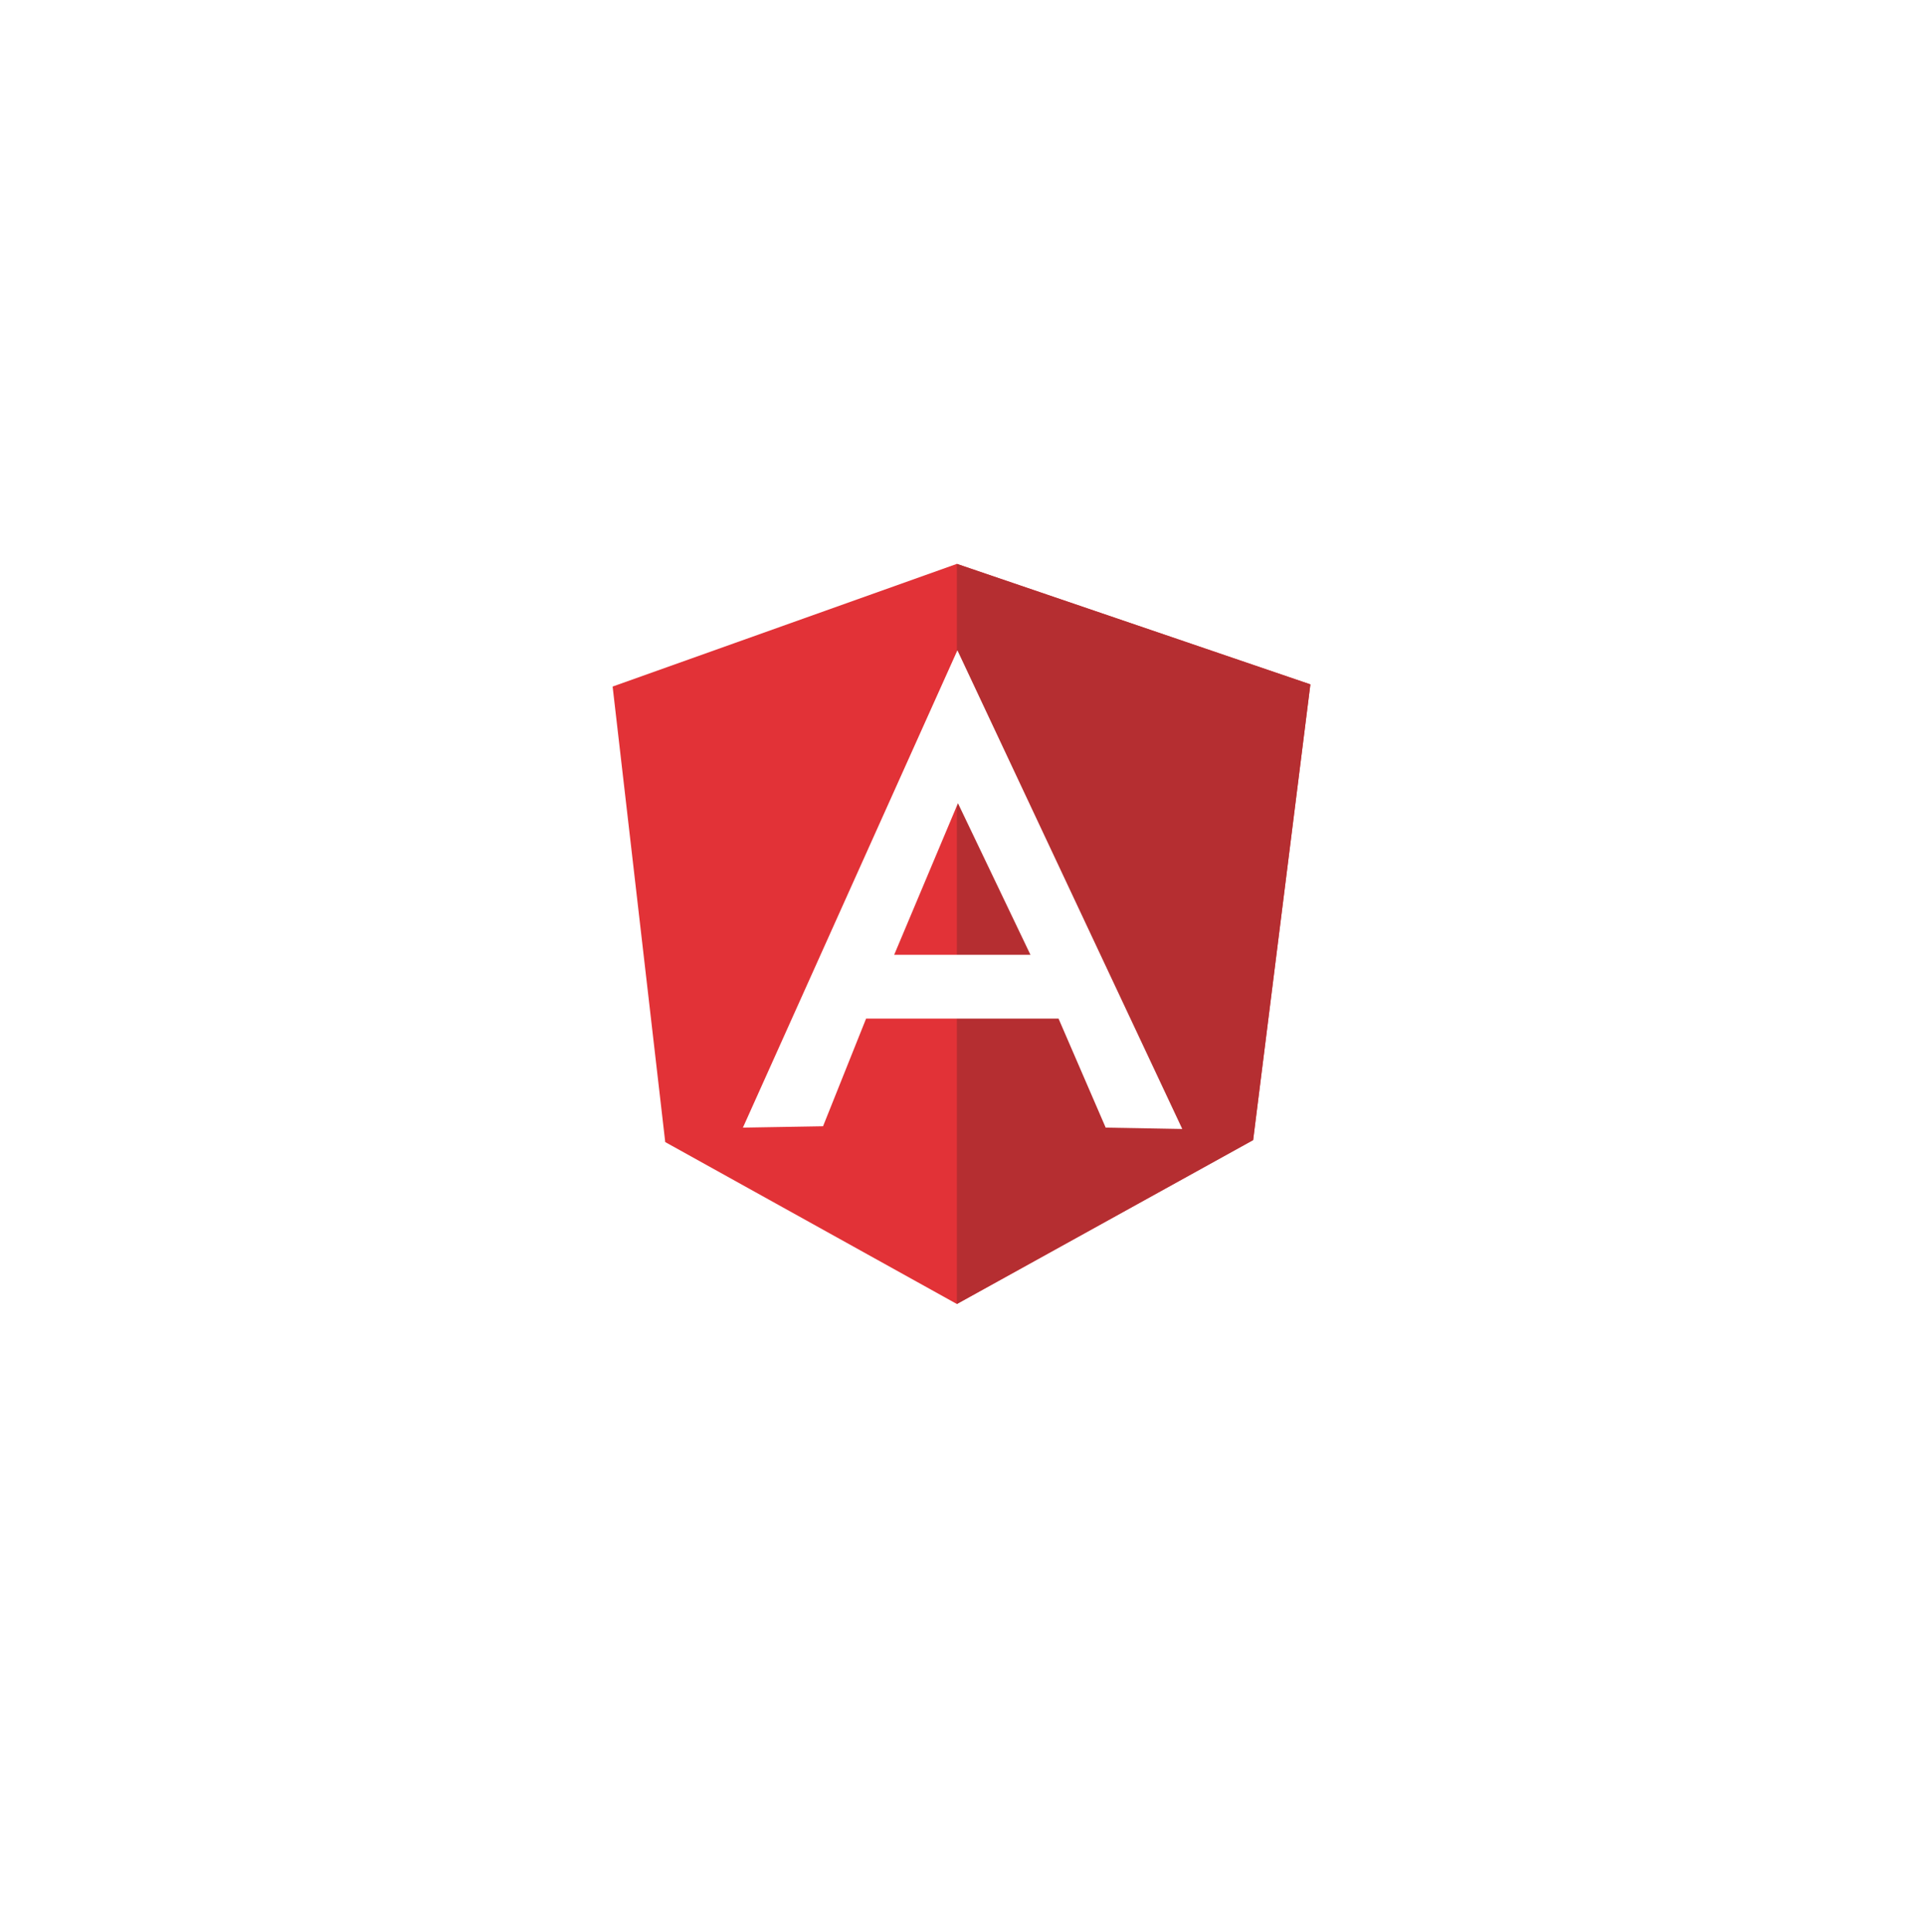
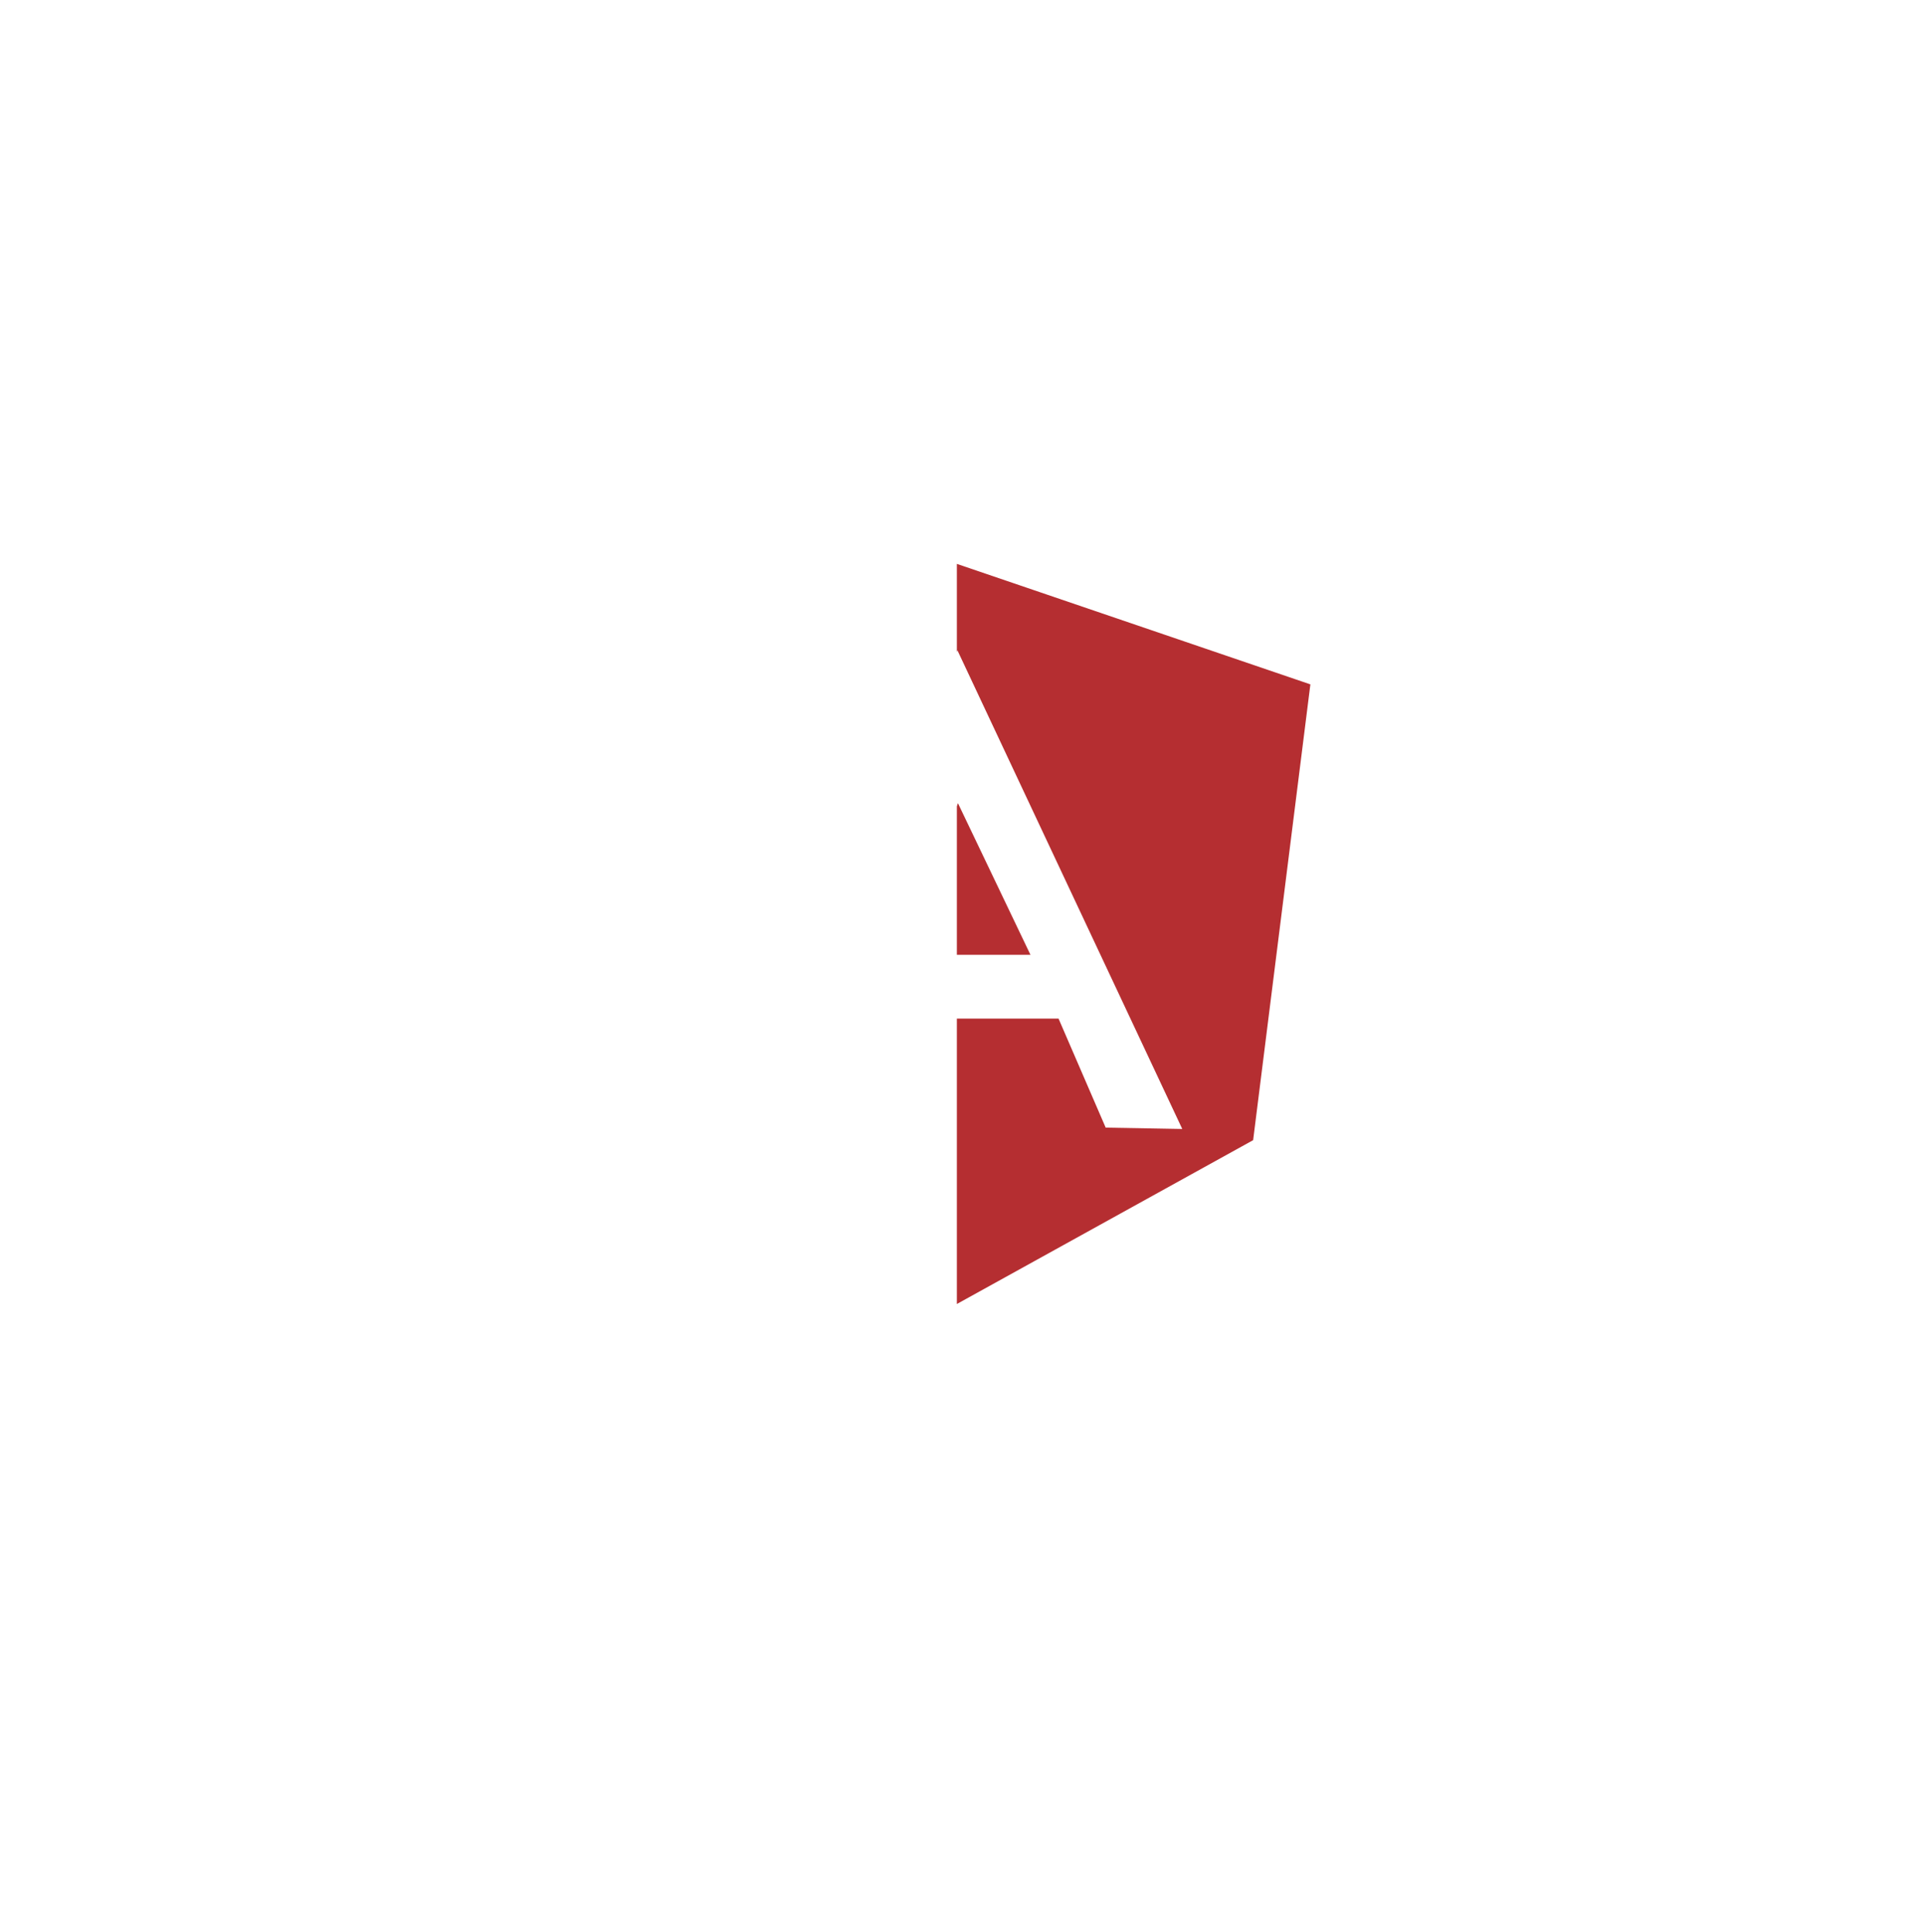
<svg xmlns="http://www.w3.org/2000/svg" width="260" height="261" viewBox="0 0 260 261" fill="none">
  <g filter="url(#filter0_d_22_670)">
-     <rect x="40" y="36.594" width="180" height="180" rx="32" fill="white" />
    <rect x="40.5" y="37.094" width="179" height="179" rx="31.5" stroke="white" />
  </g>
-   <path d="M82.787 92.763L129.306 76.188L177.078 92.468L169.343 154.015L129.306 176.188L89.896 154.31L82.787 92.763Z" fill="#E23237" />
  <path d="M177.078 92.468L129.306 76.188V176.188L169.343 154.052L177.078 92.468Z" fill="#B52E31" />
  <path d="M129.38 87.864L100.393 152.358L111.222 152.173L117.041 137.624H143.045L149.417 152.358L159.767 152.542L129.38 87.864ZM129.454 108.527L139.251 129.006H120.835L129.454 108.527Z" fill="white" />
  <defs>
    <filter id="filter0_d_22_670" x="0" y="0.594" width="260" height="260" filterUnits="userSpaceOnUse" color-interpolation-filters="sRGB">
      <feFlood flood-opacity="0" result="BackgroundImageFix" />
      <feColorMatrix in="SourceAlpha" type="matrix" values="0 0 0 0 0 0 0 0 0 0 0 0 0 0 0 0 0 0 127 0" result="hardAlpha" />
      <feOffset dy="4" />
      <feGaussianBlur stdDeviation="20" />
      <feComposite in2="hardAlpha" operator="out" />
      <feColorMatrix type="matrix" values="0 0 0 0 0.037 0 0 0 0 0.035 0 0 0 0 0.048 0 0 0 0.1 0" />
      <feBlend mode="normal" in2="BackgroundImageFix" result="effect1_dropShadow_22_670" />
      <feBlend mode="normal" in="SourceGraphic" in2="effect1_dropShadow_22_670" result="shape" />
    </filter>
  </defs>
</svg>